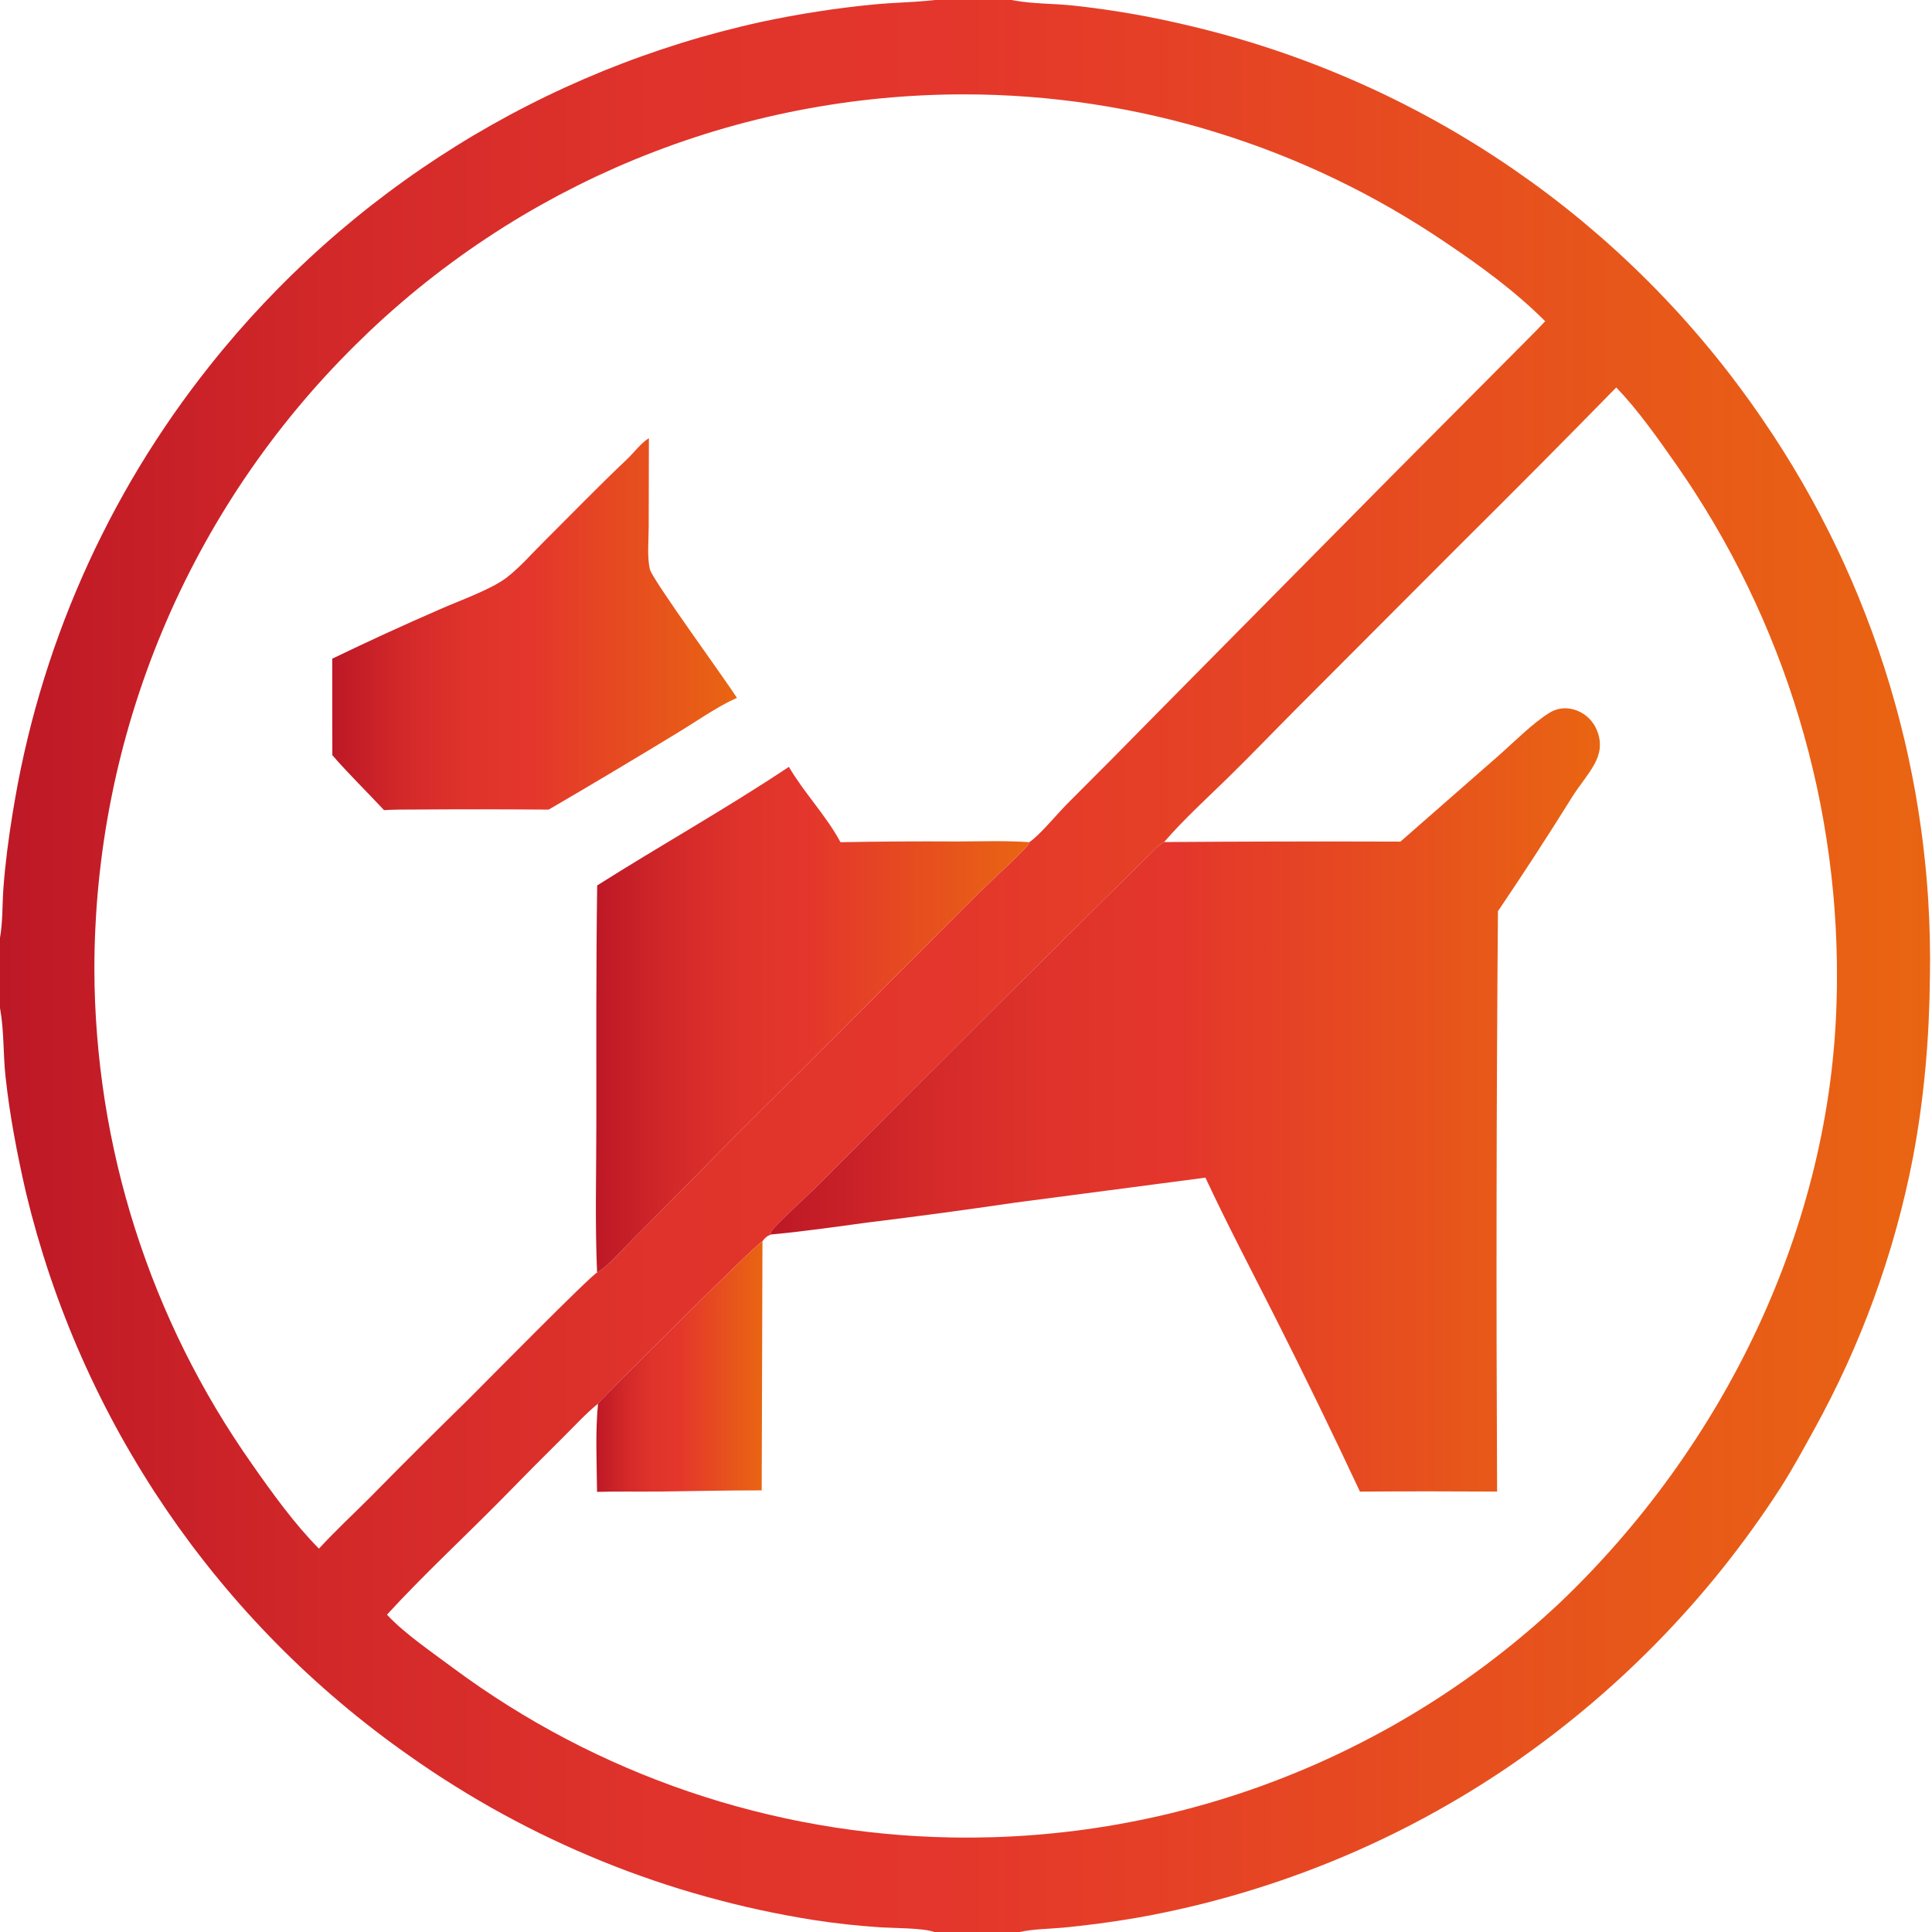
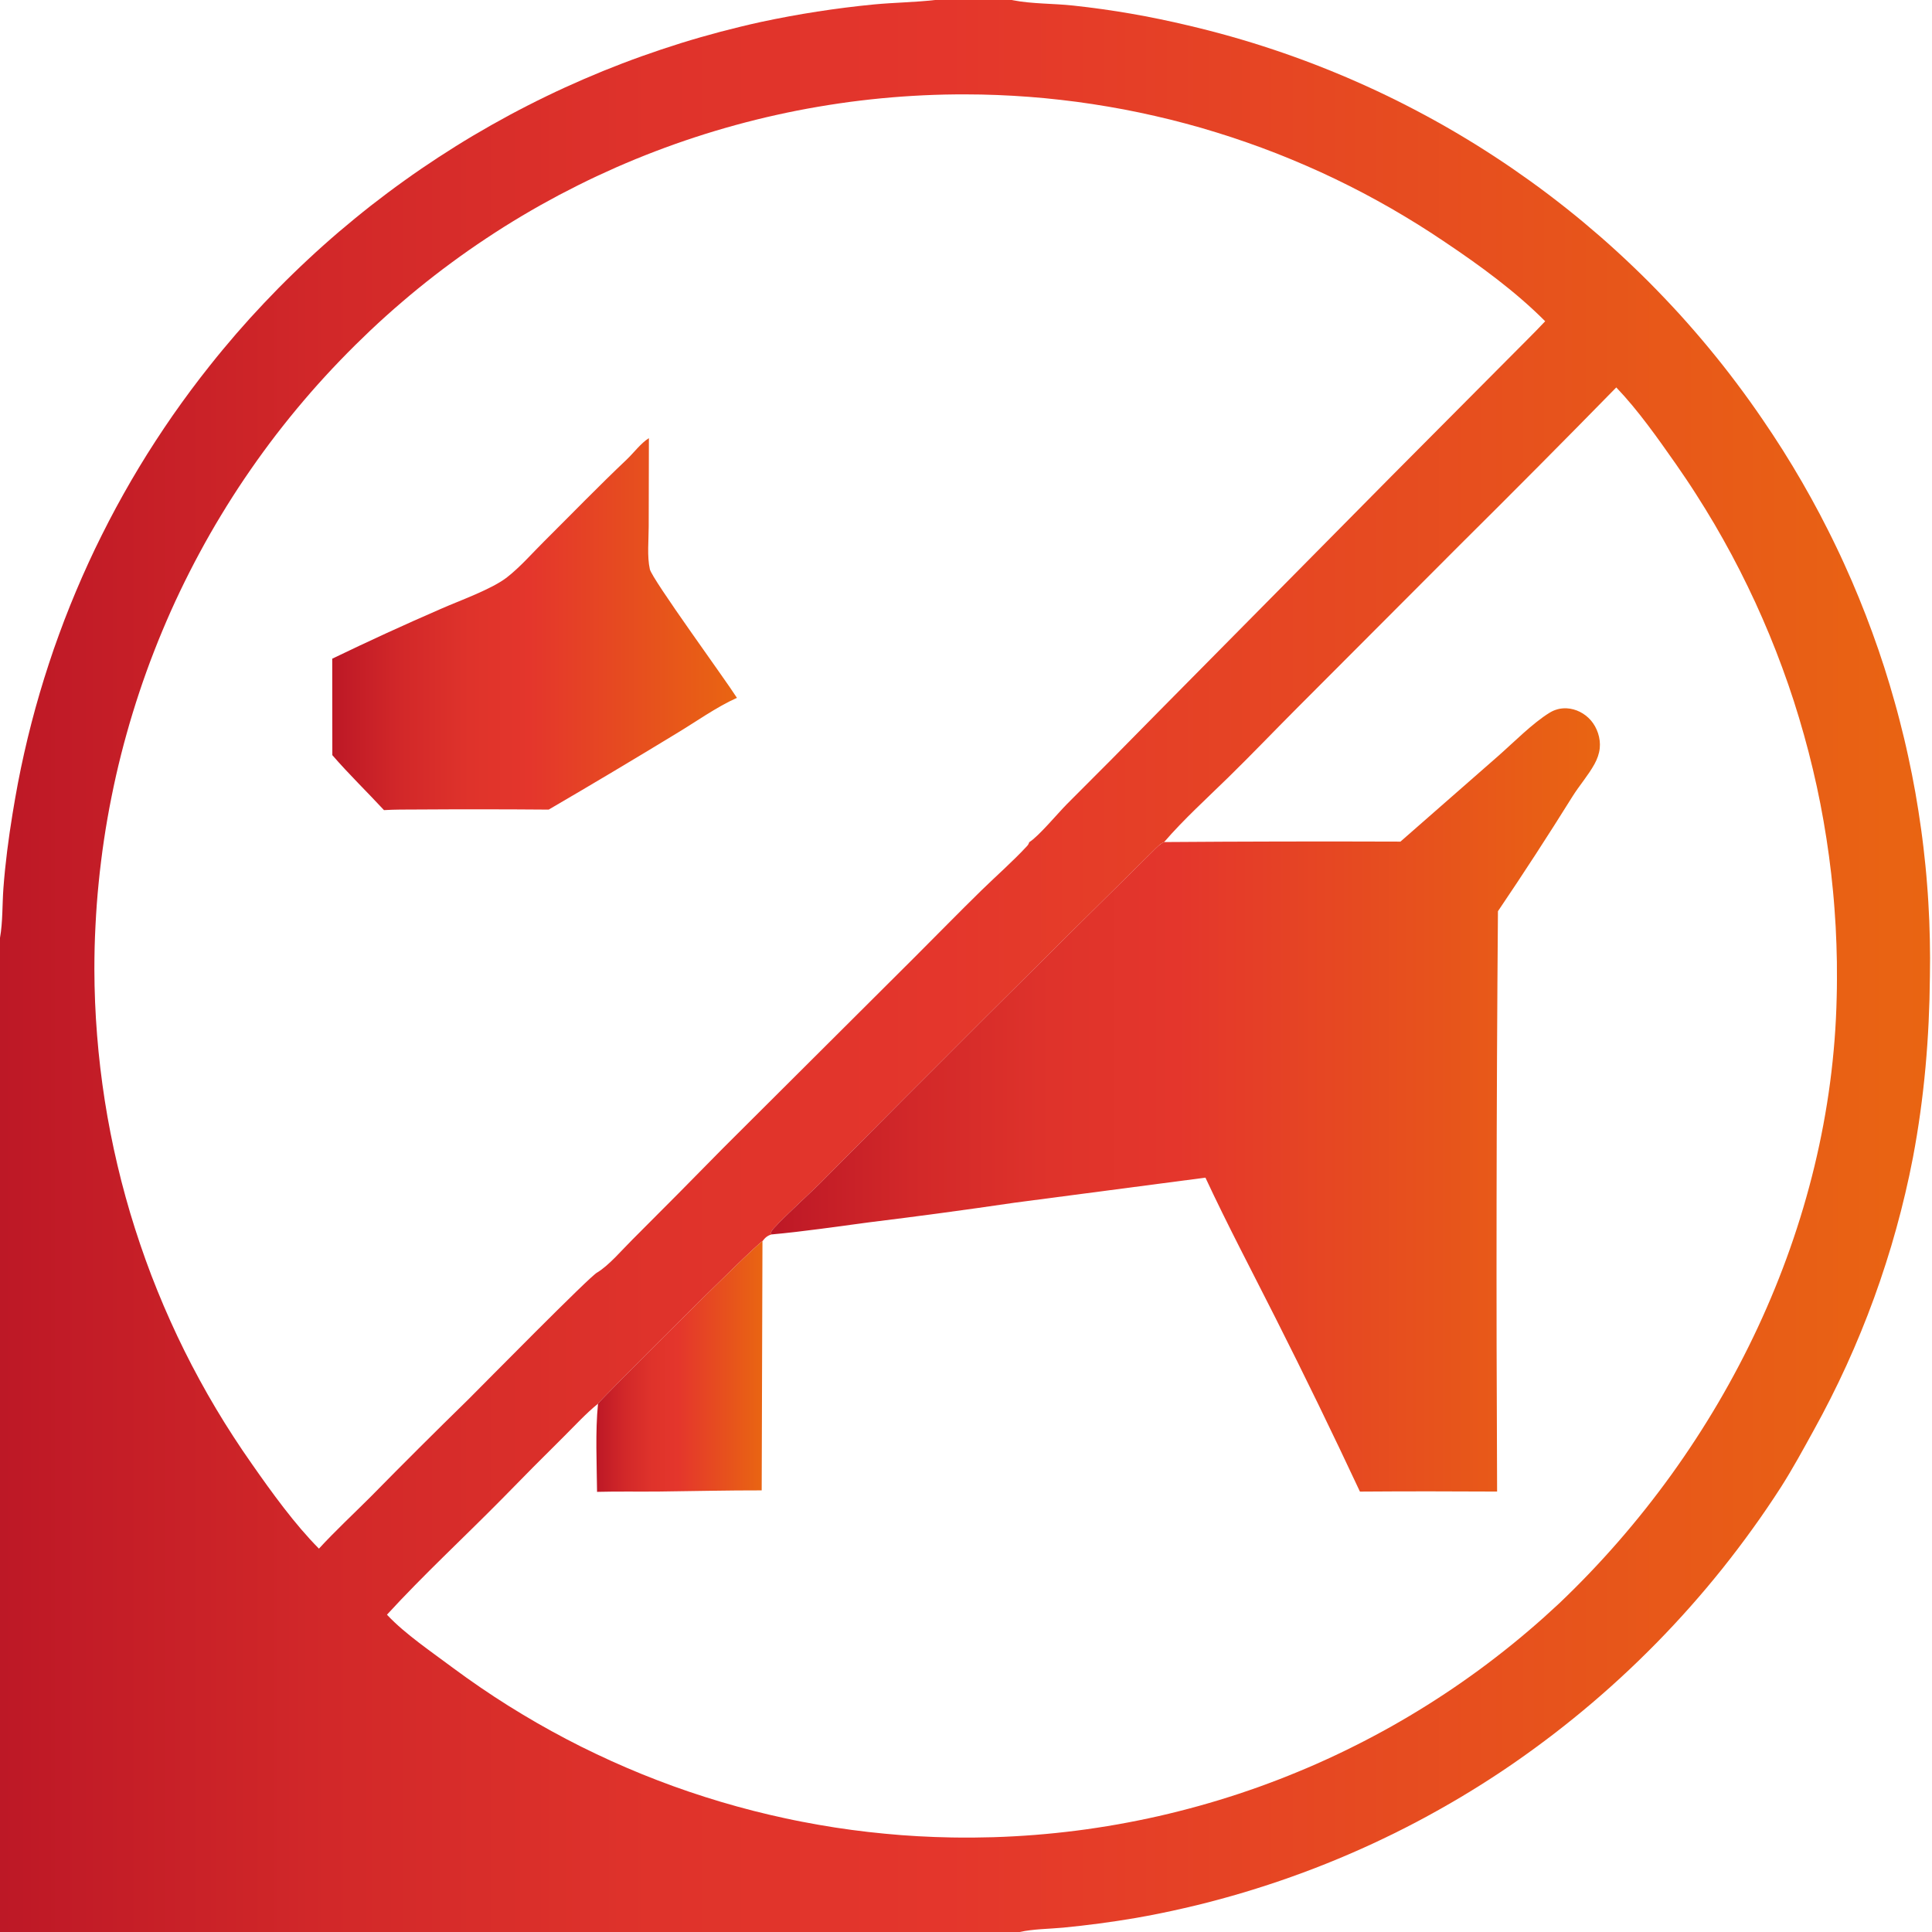
<svg xmlns="http://www.w3.org/2000/svg" width="60" height="60" viewBox="0 0 60 60" fill="none">
  <rect x="0" y="0" width="60" height="60" fill="#333333" stroke="none" />
  <g clip-path="url(#clip0_212_3394)">
    <path d="M60 0H31.423H29.038H0V29.125V31.313V60H29.017H31.665H60V0Z" fill="url(#paint0_linear_212_3394)" />
    <path d="M60 0H31.423L31.461 0.008C32.04 0.123 32.731 0.107 33.331 0.173C33.931 0.238 34.528 0.321 35.122 0.424C35.716 0.527 36.306 0.649 36.893 0.789C37.117 0.841 37.341 0.897 37.565 0.954C37.788 1.012 38.011 1.072 38.233 1.135C38.454 1.198 38.676 1.263 38.896 1.331C39.116 1.399 39.336 1.47 39.555 1.543C39.774 1.616 39.992 1.692 40.209 1.77C40.426 1.848 40.642 1.929 40.857 2.012C41.072 2.095 41.286 2.181 41.499 2.269C41.712 2.357 41.925 2.447 42.136 2.541C42.347 2.634 42.557 2.729 42.766 2.827C42.974 2.925 43.182 3.025 43.389 3.128C43.595 3.231 43.8 3.336 44.005 3.444C44.209 3.551 44.411 3.661 44.613 3.773C44.815 3.885 45.015 4 45.214 4.117C45.412 4.234 45.61 4.353 45.806 4.474C46.002 4.596 46.197 4.72 46.39 4.846C46.583 4.972 46.775 5.1 46.965 5.23C47.155 5.361 47.344 5.494 47.531 5.628C47.718 5.763 47.904 5.9 48.088 6.039C48.272 6.178 48.454 6.32 48.635 6.463C48.816 6.606 48.995 6.752 49.172 6.899C49.349 7.047 49.525 7.197 49.699 7.348C49.873 7.5 50.045 7.653 50.215 7.809C50.385 7.965 50.554 8.122 50.72 8.282C50.887 8.441 51.052 8.603 51.215 8.766C51.377 8.929 51.538 9.095 51.697 9.262C51.856 9.429 52.014 9.598 52.169 9.768C52.324 9.939 52.477 10.112 52.628 10.286C52.779 10.46 52.928 10.636 53.075 10.814C53.222 10.992 53.367 11.171 53.51 11.352C53.653 11.534 53.794 11.716 53.932 11.901C54.071 12.085 54.207 12.271 54.342 12.459C54.476 12.646 54.608 12.835 54.738 13.026C54.846 13.184 54.953 13.342 55.058 13.502C55.163 13.662 55.267 13.822 55.369 13.984C55.471 14.146 55.571 14.308 55.67 14.472C55.769 14.636 55.866 14.8 55.962 14.966C56.057 15.131 56.152 15.298 56.244 15.465C56.337 15.633 56.427 15.801 56.517 15.97C56.606 16.139 56.693 16.309 56.779 16.48C56.865 16.651 56.95 16.822 57.032 16.995C57.115 17.167 57.196 17.34 57.275 17.515C57.354 17.689 57.432 17.863 57.508 18.039C57.584 18.214 57.658 18.391 57.73 18.567C57.803 18.744 57.873 18.922 57.942 19.1C58.011 19.279 58.079 19.458 58.144 19.637C58.21 19.817 58.273 19.997 58.336 20.178C58.398 20.359 58.458 20.54 58.517 20.722C58.575 20.904 58.632 21.087 58.687 21.27C58.742 21.453 58.795 21.637 58.846 21.821C58.898 22.005 58.948 22.19 58.995 22.375C59.043 22.56 59.09 22.746 59.134 22.932C59.178 23.118 59.221 23.304 59.261 23.491C59.302 23.678 59.341 23.865 59.378 24.053C59.415 24.24 59.45 24.428 59.484 24.616C59.517 24.805 59.549 24.993 59.578 25.182C59.608 25.371 59.636 25.56 59.662 25.75C59.688 25.939 59.713 26.129 59.735 26.319C59.758 26.509 59.778 26.699 59.797 26.889C59.816 27.079 59.833 27.27 59.847 27.46C59.863 27.651 59.876 27.842 59.887 28.032C59.899 28.223 59.908 28.414 59.916 28.605C59.923 28.797 59.929 28.988 59.933 29.179C59.937 29.37 59.939 29.561 59.94 29.752C59.94 29.944 59.938 30.135 59.935 30.326C59.918 32.228 59.762 34.078 59.408 35.949C59.337 36.32 59.258 36.689 59.171 37.057C59.085 37.425 58.991 37.791 58.89 38.155C58.79 38.519 58.682 38.881 58.566 39.24C58.451 39.6 58.329 39.958 58.2 40.312C58.071 40.667 57.934 41.02 57.791 41.369C57.648 41.719 57.498 42.065 57.341 42.409C57.184 42.753 57.021 43.093 56.85 43.43C56.68 43.767 56.503 44.101 56.32 44.431C55.994 45.023 55.675 45.609 55.312 46.18C55.172 46.398 55.029 46.614 54.883 46.828C54.737 47.043 54.589 47.255 54.437 47.465C54.286 47.676 54.132 47.884 53.975 48.091C53.819 48.297 53.66 48.502 53.498 48.705C53.336 48.907 53.172 49.107 53.005 49.306C52.838 49.504 52.669 49.7 52.497 49.894C52.325 50.088 52.15 50.28 51.974 50.469C51.797 50.659 51.617 50.846 51.436 51.031C51.254 51.216 51.07 51.398 50.884 51.579C50.698 51.759 50.51 51.937 50.319 52.112C50.128 52.288 49.935 52.461 49.74 52.631C49.545 52.802 49.347 52.97 49.148 53.135C48.948 53.301 48.747 53.464 48.543 53.624C48.34 53.785 48.134 53.942 47.926 54.097C47.719 54.252 47.509 54.405 47.297 54.555C47.086 54.705 46.873 54.852 46.657 54.996C46.443 55.139 46.227 55.279 46.009 55.417C45.791 55.554 45.572 55.689 45.35 55.821C45.129 55.952 44.906 56.081 44.681 56.207C44.456 56.333 44.23 56.456 44.002 56.577C43.774 56.697 43.545 56.814 43.314 56.928C43.083 57.042 42.85 57.153 42.617 57.262C42.383 57.37 42.147 57.475 41.911 57.577C41.674 57.679 41.437 57.778 41.197 57.874C40.958 57.97 40.718 58.063 40.476 58.152C40.235 58.242 39.992 58.328 39.748 58.412C39.505 58.495 39.26 58.575 39.014 58.652C38.768 58.73 38.521 58.804 38.274 58.874C38.026 58.945 37.777 59.012 37.528 59.077C37.278 59.141 37.028 59.202 36.777 59.259C36.526 59.317 36.274 59.372 36.021 59.423C35.769 59.474 35.516 59.522 35.262 59.566C34.516 59.693 33.767 59.792 33.014 59.865C32.572 59.906 32.097 59.905 31.665 60H60V0Z" fill="white" />
    <path d="M29.038 0H-0V29.125C0.088 28.634 0.069 28.084 0.106 27.583C0.163 26.814 0.265 26.038 0.389 25.277C0.414 25.119 0.441 24.961 0.469 24.803C0.496 24.645 0.525 24.487 0.555 24.33C0.585 24.173 0.616 24.015 0.649 23.859C0.681 23.702 0.715 23.545 0.751 23.389C0.786 23.233 0.822 23.076 0.86 22.921C0.897 22.765 0.936 22.61 0.977 22.454C1.017 22.299 1.058 22.145 1.101 21.99C1.144 21.836 1.188 21.681 1.233 21.528C1.278 21.374 1.324 21.221 1.372 21.068C1.42 20.915 1.468 20.762 1.519 20.61C1.569 20.458 1.62 20.306 1.672 20.154C1.725 20.003 1.779 19.852 1.834 19.702C1.889 19.551 1.945 19.401 2.002 19.251C2.06 19.102 2.118 18.953 2.178 18.804C2.238 18.655 2.299 18.507 2.361 18.36C2.423 18.212 2.486 18.065 2.551 17.918C2.616 17.771 2.681 17.625 2.748 17.48C2.815 17.334 2.883 17.189 2.952 17.044C3.022 16.9 3.092 16.756 3.164 16.613C3.235 16.469 3.308 16.326 3.382 16.184C3.456 16.042 3.531 15.9 3.607 15.759C3.683 15.618 3.76 15.478 3.839 15.338C3.917 15.199 3.997 15.059 4.077 14.921C4.158 14.783 4.24 14.645 4.322 14.508C4.405 14.37 4.489 14.234 4.574 14.098C4.659 13.962 4.746 13.827 4.833 13.693C4.92 13.559 5.008 13.425 5.098 13.292C5.187 13.159 5.278 13.027 5.369 12.895C5.461 12.764 5.553 12.633 5.647 12.503C5.741 12.373 5.835 12.243 5.931 12.115C6.027 11.986 6.123 11.859 6.221 11.732C6.319 11.605 6.418 11.479 6.518 11.353C6.651 11.185 6.786 11.019 6.923 10.854C7.06 10.69 7.198 10.526 7.338 10.364C7.479 10.203 7.621 10.042 7.764 9.883C7.908 9.725 8.054 9.567 8.201 9.412C8.348 9.256 8.497 9.102 8.647 8.949C8.797 8.797 8.949 8.646 9.103 8.497C9.257 8.347 9.412 8.2 9.569 8.054C9.725 7.908 9.884 7.763 10.043 7.621C10.203 7.478 10.365 7.337 10.527 7.198C10.69 7.059 10.855 6.922 11.021 6.786C11.186 6.65 11.354 6.517 11.522 6.384C11.691 6.252 11.861 6.122 12.032 5.994C12.204 5.865 12.377 5.739 12.551 5.614C12.725 5.489 12.9 5.366 13.077 5.245C13.254 5.124 13.432 5.005 13.611 4.888C13.79 4.771 13.971 4.656 14.153 4.542C14.334 4.429 14.517 4.317 14.701 4.208C14.886 4.099 15.071 3.991 15.257 3.886C15.444 3.78 15.631 3.677 15.82 3.575C16.009 3.474 16.198 3.374 16.389 3.277C16.58 3.179 16.772 3.084 16.964 2.991C17.157 2.897 17.351 2.806 17.546 2.717C17.741 2.628 17.936 2.541 18.133 2.456C18.329 2.371 18.527 2.288 18.725 2.207C18.924 2.126 19.123 2.048 19.323 1.971C19.523 1.895 19.724 1.82 19.926 1.748C20.127 1.676 20.33 1.606 20.533 1.538C20.736 1.47 20.94 1.404 21.144 1.34C21.349 1.277 21.554 1.215 21.76 1.156C21.966 1.097 22.172 1.04 22.379 0.985C22.587 0.931 22.794 0.878 23.002 0.828C23.21 0.777 23.419 0.729 23.628 0.683C24.792 0.434 25.966 0.252 27.151 0.137C27.778 0.078 28.412 0.072 29.038 0Z" fill="white" />
-     <path d="M0 31.312V60H29.018C28.669 59.871 27.704 59.881 27.293 59.851C26.616 59.806 25.942 59.732 25.271 59.628C24.99 59.584 24.71 59.535 24.43 59.483C24.151 59.431 23.872 59.374 23.594 59.314C23.316 59.254 23.039 59.19 22.763 59.121C22.487 59.053 22.212 58.981 21.938 58.905C21.663 58.829 21.391 58.749 21.119 58.666C20.847 58.581 20.577 58.494 20.307 58.402C20.038 58.31 19.77 58.215 19.504 58.116C19.237 58.016 18.972 57.913 18.709 57.806C18.445 57.699 18.183 57.589 17.923 57.474C17.663 57.36 17.404 57.242 17.147 57.12C16.89 56.998 16.635 56.873 16.381 56.743C16.128 56.614 15.877 56.481 15.627 56.345C15.377 56.209 15.13 56.069 14.884 55.925C14.639 55.782 14.395 55.635 14.154 55.484C13.913 55.334 13.673 55.18 13.436 55.023C13.2 54.866 12.965 54.705 12.733 54.541C12.548 54.412 12.364 54.28 12.182 54.147C12 54.014 11.82 53.878 11.641 53.74C11.462 53.603 11.285 53.463 11.109 53.322C10.933 53.18 10.759 53.037 10.587 52.891C10.414 52.746 10.243 52.598 10.074 52.449C9.905 52.3 9.738 52.148 9.572 51.995C9.406 51.842 9.242 51.687 9.08 51.53C8.918 51.373 8.757 51.215 8.599 51.054C8.44 50.894 8.284 50.731 8.129 50.567C7.974 50.403 7.821 50.237 7.67 50.07C7.518 49.902 7.369 49.733 7.222 49.562C7.075 49.391 6.929 49.218 6.786 49.044C6.642 48.87 6.501 48.694 6.362 48.517C6.222 48.339 6.085 48.16 5.949 47.98C5.814 47.799 5.681 47.617 5.549 47.434C5.418 47.25 5.289 47.065 5.162 46.879C5.035 46.692 4.91 46.504 4.787 46.315C4.665 46.125 4.544 45.935 4.426 45.743C4.307 45.55 4.191 45.357 4.077 45.162C3.963 44.968 3.851 44.772 3.741 44.575C3.632 44.377 3.524 44.179 3.419 43.979C3.314 43.779 3.211 43.579 3.111 43.377C3.01 43.175 2.912 42.971 2.816 42.767C2.72 42.563 2.626 42.358 2.535 42.151C2.444 41.945 2.355 41.738 2.268 41.529C2.182 41.321 2.097 41.111 2.016 40.901C1.934 40.691 1.854 40.48 1.777 40.268C1.7 40.056 1.626 39.843 1.553 39.629C1.481 39.415 1.411 39.2 1.344 38.985C1.277 38.77 1.212 38.554 1.149 38.337C1.087 38.12 1.027 37.903 0.969 37.684C0.912 37.466 0.857 37.247 0.804 37.028C0.533 35.844 0.298 34.626 0.17 33.419C0.097 32.734 0.127 32.022 0.007 31.346L0 31.312Z" fill="white" />
    <path d="M47.987 9.977C47.069 9.054 45.963 8.247 44.884 7.524C44.747 7.431 44.61 7.34 44.472 7.25C44.334 7.16 44.195 7.071 44.055 6.984C43.915 6.896 43.775 6.81 43.633 6.726C43.492 6.641 43.35 6.557 43.207 6.475C43.064 6.393 42.921 6.312 42.776 6.233C42.632 6.153 42.487 6.075 42.341 5.998C42.195 5.921 42.049 5.846 41.901 5.772C41.754 5.698 41.606 5.625 41.458 5.554C41.309 5.483 41.16 5.413 41.01 5.344C40.86 5.275 40.71 5.208 40.558 5.143C40.407 5.077 40.255 5.012 40.103 4.95C39.951 4.887 39.798 4.825 39.645 4.765C39.491 4.705 39.337 4.646 39.182 4.589C39.028 4.532 38.873 4.476 38.717 4.422C38.562 4.367 38.406 4.314 38.249 4.263C38.092 4.211 37.935 4.161 37.778 4.113C37.62 4.064 37.462 4.017 37.304 3.971C37.146 3.926 36.987 3.882 36.828 3.839C36.669 3.796 36.509 3.755 36.349 3.715C36.189 3.676 36.029 3.637 35.868 3.601C35.707 3.564 35.546 3.529 35.385 3.495C35.224 3.461 35.062 3.429 34.9 3.398C34.738 3.368 34.576 3.338 34.414 3.311C34.251 3.283 34.088 3.257 33.925 3.232C33.763 3.207 33.599 3.184 33.436 3.162C33.273 3.141 33.109 3.12 32.945 3.102C32.782 3.083 32.617 3.066 32.453 3.05C32.289 3.035 32.125 3.021 31.961 3.008C31.797 2.996 31.632 2.985 31.468 2.975C31.303 2.966 31.138 2.958 30.974 2.951C30.809 2.945 30.644 2.94 30.48 2.936C30.315 2.933 30.15 2.931 29.985 2.931C29.766 2.93 29.547 2.933 29.328 2.937C29.109 2.942 28.89 2.95 28.672 2.96C28.453 2.971 28.234 2.983 28.016 2.999C27.797 3.015 27.579 3.033 27.361 3.054C27.143 3.075 26.925 3.099 26.708 3.125C26.491 3.151 26.273 3.18 26.057 3.212C25.84 3.244 25.624 3.278 25.408 3.315C25.192 3.352 24.977 3.391 24.762 3.433C24.547 3.476 24.332 3.52 24.119 3.568C23.905 3.615 23.692 3.665 23.479 3.718C23.266 3.771 23.055 3.826 22.843 3.884C22.632 3.942 22.422 4.002 22.212 4.065C22.002 4.128 21.793 4.194 21.585 4.262C21.377 4.33 21.17 4.401 20.963 4.474C20.757 4.547 20.551 4.623 20.347 4.701C20.142 4.779 19.939 4.86 19.736 4.943C19.533 5.027 19.332 5.112 19.131 5.2C18.931 5.289 18.732 5.379 18.533 5.472C18.335 5.565 18.138 5.661 17.942 5.759C17.746 5.857 17.552 5.957 17.358 6.059C17.165 6.162 16.972 6.267 16.781 6.374C16.59 6.482 16.401 6.591 16.213 6.703C16.025 6.815 15.838 6.93 15.652 7.046C15.467 7.163 15.283 7.282 15.101 7.403C14.918 7.524 14.737 7.647 14.557 7.773C14.378 7.898 14.2 8.026 14.024 8.156C13.847 8.285 13.673 8.417 13.499 8.552C13.326 8.686 13.155 8.822 12.985 8.96C12.815 9.099 12.647 9.239 12.481 9.382C12.315 9.524 12.15 9.668 11.987 9.815C11.824 9.961 11.663 10.11 11.504 10.26C11.345 10.411 11.188 10.563 11.032 10.717C10.873 10.875 10.715 11.035 10.559 11.197C10.403 11.359 10.249 11.522 10.097 11.688C9.945 11.854 9.796 12.021 9.648 12.19C9.5 12.36 9.355 12.531 9.211 12.704C9.068 12.877 8.926 13.051 8.787 13.228C8.648 13.404 8.511 13.582 8.376 13.762C8.242 13.942 8.109 14.123 7.979 14.306C7.849 14.489 7.721 14.674 7.595 14.86C7.469 15.046 7.346 15.234 7.225 15.423C7.104 15.613 6.985 15.803 6.869 15.996C6.752 16.188 6.638 16.381 6.527 16.576C6.415 16.772 6.306 16.968 6.2 17.166C6.093 17.363 5.989 17.562 5.887 17.763C5.785 17.963 5.686 18.165 5.589 18.367C5.492 18.57 5.398 18.774 5.306 18.979C5.215 19.184 5.125 19.39 5.039 19.598C4.952 19.805 4.868 20.013 4.787 20.223C4.705 20.432 4.626 20.642 4.55 20.854C4.474 21.065 4.4 21.277 4.329 21.491C4.258 21.704 4.19 21.918 4.124 22.133C4.058 22.347 3.995 22.563 3.935 22.779C3.874 22.996 3.816 23.213 3.761 23.431C3.706 23.649 3.654 23.867 3.604 24.086C3.555 24.305 3.508 24.525 3.464 24.745C3.419 24.966 3.378 25.186 3.339 25.408C3.3 25.629 3.264 25.851 3.231 26.073C3.198 26.295 3.167 26.518 3.14 26.741C3.112 26.964 3.087 27.187 3.065 27.41C3.042 27.634 3.023 27.858 3.006 28.082C2.99 28.306 2.976 28.53 2.965 28.755C2.953 28.979 2.945 29.203 2.939 29.428C2.934 29.653 2.931 29.877 2.931 30.102C2.931 30.273 2.933 30.443 2.937 30.614C2.941 30.784 2.946 30.955 2.953 31.125C2.96 31.296 2.969 31.466 2.979 31.636C2.989 31.806 3.001 31.977 3.015 32.147C3.028 32.317 3.043 32.487 3.06 32.656C3.077 32.826 3.095 32.996 3.115 33.165C3.135 33.335 3.157 33.504 3.18 33.673C3.203 33.842 3.228 34.011 3.254 34.179C3.281 34.347 3.309 34.516 3.338 34.684C3.368 34.852 3.399 35.02 3.432 35.187C3.465 35.354 3.499 35.521 3.535 35.688C3.571 35.855 3.609 36.021 3.648 36.187C3.687 36.353 3.728 36.519 3.77 36.684C3.813 36.849 3.857 37.014 3.902 37.178C3.948 37.343 3.995 37.507 4.043 37.67C4.092 37.834 4.142 37.997 4.194 38.159C4.246 38.322 4.299 38.484 4.354 38.645C4.409 38.807 4.465 38.968 4.523 39.128C4.581 39.289 4.64 39.449 4.701 39.608C4.762 39.767 4.825 39.926 4.889 40.084C4.953 40.242 5.018 40.4 5.085 40.556C5.152 40.713 5.221 40.87 5.291 41.025C5.361 41.181 5.432 41.336 5.505 41.49C5.578 41.644 5.653 41.797 5.728 41.95C5.804 42.103 5.882 42.255 5.96 42.406C6.039 42.558 6.119 42.708 6.201 42.858C6.283 43.008 6.366 43.157 6.45 43.305C6.535 43.453 6.621 43.6 6.708 43.747C6.795 43.894 6.884 44.039 6.974 44.184C7.064 44.329 7.156 44.473 7.249 44.616C7.341 44.759 7.436 44.901 7.531 45.042C7.627 45.184 7.724 45.324 7.822 45.464C8.433 46.339 9.154 47.34 9.905 48.094C10.415 47.54 10.971 47.023 11.505 46.49C12.507 45.471 13.519 44.461 14.542 43.462C14.962 43.044 18.339 39.614 18.543 39.521C18.916 39.296 19.323 38.81 19.642 38.495C20.588 37.551 21.529 36.602 22.465 35.647L28.38 29.752C29.081 29.053 29.773 28.342 30.481 27.65C30.951 27.191 31.455 26.752 31.9 26.27C31.933 26.234 31.95 26.2 31.965 26.154C32.252 25.976 32.844 25.266 33.131 24.975C34.08 24.029 35.023 23.079 35.96 22.122L43.223 14.778L46.81 11.172C47.201 10.773 47.605 10.384 47.987 9.977Z" fill="white" />
-     <path d="M24.5 23.815C22.559 25.109 20.517 26.251 18.546 27.498C18.51 29.959 18.521 32.422 18.52 34.883C18.52 36.424 18.476 37.981 18.543 39.521C18.916 39.296 19.323 38.81 19.642 38.495C20.588 37.551 21.529 36.602 22.465 35.647L28.38 29.752C29.081 29.053 29.773 28.342 30.481 27.65C30.951 27.191 31.455 26.752 31.9 26.27C31.933 26.234 31.95 26.2 31.965 26.154C31.217 26.102 30.449 26.132 29.699 26.133C28.5 26.125 27.301 26.133 26.102 26.156C25.659 25.328 24.974 24.628 24.5 23.815Z" fill="url(#paint1_linear_212_3394)" />
    <path d="M20.152 13.607C19.905 13.76 19.678 14.067 19.464 14.27C18.59 15.098 17.753 15.963 16.9 16.811C16.527 17.181 16.161 17.604 15.748 17.927C15.273 18.3 14.272 18.652 13.692 18.909C12.557 19.402 11.432 19.918 10.318 20.456L10.321 23.452C10.831 24.041 11.395 24.587 11.925 25.159C12.263 25.138 12.603 25.142 12.942 25.14C14.308 25.131 15.674 25.132 17.04 25.143C18.366 24.37 19.684 23.584 20.995 22.786C21.613 22.416 22.23 21.968 22.886 21.672C22.526 21.103 20.253 17.992 20.182 17.679C20.092 17.283 20.146 16.763 20.146 16.352L20.152 13.607Z" fill="url(#paint2_linear_212_3394)" />
    <path d="M12.018 50.145C12.024 50.152 12.03 50.158 12.036 50.165C12.578 50.744 13.422 51.314 14.069 51.799C14.208 51.902 14.348 52.004 14.489 52.104C14.63 52.205 14.772 52.304 14.915 52.401C15.058 52.499 15.202 52.595 15.346 52.69C15.491 52.785 15.637 52.879 15.784 52.971C15.93 53.063 16.078 53.153 16.226 53.242C16.374 53.332 16.524 53.419 16.674 53.506C16.824 53.592 16.975 53.677 17.126 53.76C17.278 53.844 17.431 53.925 17.584 54.006C17.737 54.086 17.891 54.165 18.046 54.243C18.201 54.32 18.357 54.396 18.513 54.47C18.669 54.545 18.826 54.618 18.984 54.689C19.142 54.76 19.3 54.83 19.459 54.898C19.618 54.967 19.778 55.033 19.939 55.099C20.099 55.164 20.26 55.227 20.421 55.289C20.583 55.352 20.745 55.412 20.908 55.471C21.071 55.53 21.234 55.587 21.398 55.643C21.562 55.699 21.726 55.753 21.891 55.805C22.056 55.858 22.222 55.909 22.388 55.958C22.554 56.008 22.72 56.055 22.887 56.101C23.054 56.147 23.221 56.192 23.389 56.235C23.556 56.278 23.725 56.319 23.893 56.358C24.062 56.398 24.231 56.436 24.4 56.472C24.569 56.509 24.739 56.543 24.909 56.576C25.079 56.609 25.249 56.641 25.419 56.67C25.59 56.7 25.761 56.728 25.932 56.755C26.103 56.781 26.274 56.806 26.446 56.829C26.617 56.852 26.789 56.873 26.961 56.893C27.133 56.913 27.305 56.931 27.478 56.947C27.65 56.964 27.823 56.979 27.995 56.992C28.168 57.005 28.34 57.016 28.513 57.026C28.686 57.036 28.859 57.044 29.032 57.05C29.205 57.056 29.378 57.061 29.551 57.064C29.767 57.068 29.983 57.069 30.199 57.068C30.415 57.066 30.631 57.062 30.847 57.056C31.063 57.049 31.279 57.04 31.495 57.028C31.71 57.016 31.926 57.002 32.141 56.985C32.357 56.968 32.572 56.948 32.787 56.926C33.002 56.904 33.216 56.879 33.431 56.852C33.645 56.825 33.859 56.795 34.072 56.762C34.286 56.73 34.499 56.695 34.712 56.657C34.925 56.619 35.137 56.579 35.349 56.536C35.56 56.494 35.772 56.448 35.982 56.401C36.193 56.353 36.403 56.302 36.612 56.249C36.822 56.196 37.031 56.141 37.239 56.083C37.447 56.025 37.654 55.965 37.861 55.902C38.068 55.839 38.274 55.773 38.479 55.706C38.684 55.638 38.888 55.567 39.092 55.495C39.295 55.422 39.497 55.346 39.699 55.269C39.901 55.191 40.101 55.111 40.301 55.028C40.501 54.946 40.699 54.861 40.897 54.774C41.094 54.686 41.291 54.597 41.486 54.505C41.682 54.413 41.876 54.318 42.069 54.221C42.262 54.125 42.454 54.026 42.645 53.924C42.836 53.823 43.026 53.719 43.214 53.614C43.402 53.508 43.589 53.399 43.775 53.289C43.96 53.178 44.145 53.066 44.328 52.951C44.511 52.836 44.692 52.719 44.872 52.6C45.053 52.481 45.231 52.359 45.408 52.236C45.586 52.112 45.761 51.986 45.936 51.859C46.11 51.731 46.282 51.601 46.453 51.469C46.625 51.337 46.794 51.203 46.962 51.067C47.13 50.931 47.296 50.793 47.46 50.653C47.625 50.513 47.788 50.371 47.949 50.227C48.11 50.083 48.269 49.937 48.427 49.79C53.539 44.922 56.886 38.081 57.04 30.968C57.045 30.785 57.048 30.602 57.048 30.419C57.049 30.236 57.048 30.053 57.046 29.87C57.043 29.687 57.038 29.504 57.032 29.321C57.026 29.138 57.018 28.956 57.008 28.773C56.998 28.59 56.986 28.407 56.972 28.225C56.959 28.042 56.943 27.86 56.926 27.678C56.909 27.495 56.89 27.313 56.869 27.132C56.848 26.95 56.825 26.768 56.801 26.587C56.777 26.405 56.75 26.224 56.722 26.043C56.694 25.863 56.664 25.682 56.633 25.502C56.601 25.321 56.568 25.142 56.533 24.962C56.498 24.782 56.461 24.603 56.422 24.424C56.383 24.245 56.343 24.067 56.3 23.889C56.258 23.711 56.214 23.533 56.168 23.356C56.122 23.179 56.075 23.002 56.025 22.826C55.976 22.649 55.925 22.474 55.872 22.298C55.819 22.123 55.765 21.948 55.709 21.774C55.652 21.6 55.594 21.427 55.535 21.253C55.475 21.08 55.413 20.908 55.35 20.736C55.287 20.564 55.222 20.393 55.156 20.223C55.089 20.052 55.021 19.883 54.951 19.713C54.881 19.544 54.81 19.376 54.736 19.208C54.663 19.04 54.588 18.873 54.512 18.707C54.435 18.541 54.357 18.375 54.277 18.211C54.197 18.046 54.116 17.882 54.033 17.719C53.95 17.556 53.865 17.394 53.779 17.232C53.692 17.071 53.605 16.91 53.515 16.751C53.425 16.591 53.334 16.432 53.242 16.274C53.149 16.116 53.055 15.96 52.959 15.804C52.863 15.648 52.766 15.493 52.667 15.339C52.569 15.185 52.468 15.031 52.366 14.88C52.264 14.727 52.161 14.576 52.056 14.426C51.486 13.614 50.88 12.748 50.195 12.032C48.581 13.681 46.956 15.317 45.318 16.942L40.296 21.974C39.583 22.688 38.884 23.42 38.163 24.126C37.489 24.787 36.769 25.437 36.153 26.151C36.028 26.202 35.925 26.317 35.83 26.41C32.349 29.842 28.888 33.294 25.448 36.767C25.223 36.994 24.038 38.079 23.961 38.236C23.939 38.28 23.941 38.294 23.959 38.337C23.83 38.375 23.76 38.439 23.679 38.545C23.369 38.737 18.594 43.522 18.572 43.593C18.199 43.895 17.862 44.264 17.521 44.603C16.869 45.249 16.222 45.9 15.581 46.558C14.399 47.756 13.156 48.904 12.018 50.145Z" fill="white" />
    <path d="M46.52 28.299C47.315 27.124 48.087 25.934 48.838 24.73C49.051 24.39 49.325 24.08 49.518 23.729C49.603 23.575 49.664 23.41 49.682 23.233C49.713 22.929 49.604 22.601 49.405 22.371C49.216 22.153 48.941 22.011 48.652 21.997C48.629 21.996 48.606 21.996 48.584 21.996C48.56 21.997 48.538 21.998 48.515 22.001C48.492 22.003 48.469 22.006 48.446 22.01C48.424 22.014 48.401 22.019 48.379 22.025C48.357 22.031 48.335 22.037 48.313 22.045C48.291 22.052 48.27 22.06 48.249 22.069C48.227 22.078 48.207 22.088 48.186 22.099C48.166 22.109 48.146 22.121 48.126 22.133C47.598 22.456 47.002 23.062 46.528 23.478L43.492 26.137C41.046 26.128 38.599 26.133 36.153 26.151C36.028 26.202 35.925 26.317 35.829 26.41C32.348 29.842 28.888 33.294 25.448 36.767C25.223 36.994 24.038 38.079 23.961 38.236C23.939 38.28 23.941 38.294 23.959 38.337C24.971 38.245 25.981 38.094 26.988 37.961C28.495 37.776 30 37.573 31.502 37.352L37.436 36.573C38.119 38.04 38.881 39.481 39.61 40.927C40.512 42.713 41.386 44.511 42.234 46.323C43.654 46.313 45.074 46.313 46.494 46.322C46.464 40.314 46.472 34.306 46.52 28.299Z" fill="url(#paint3_linear_212_3394)" />
    <path d="M23.679 38.545C23.369 38.737 18.594 43.521 18.572 43.593C18.485 44.469 18.534 45.445 18.542 46.331C19.187 46.314 19.834 46.328 20.48 46.321C21.539 46.309 22.596 46.283 23.655 46.285L23.679 38.545Z" fill="url(#paint4_linear_212_3394)" />
  </g>
  <defs>
    <linearGradient id="paint0_linear_212_3394" x1="60" y1="30.002" x2="0" y2="30.002" gradientUnits="userSpaceOnUse">
      <stop stop-color="#E96512" />
      <stop offset="0.51" stop-color="#E4362C" />
      <stop offset="0.662" stop-color="#DF332B" />
      <stop offset="0.83" stop-color="#D22829" />
      <stop offset="1" stop-color="#BD1826" />
    </linearGradient>
    <linearGradient id="paint1_linear_212_3394" x1="31.965" y1="31.669" x2="18.506" y2="31.669" gradientUnits="userSpaceOnUse">
      <stop stop-color="#E96512" />
      <stop offset="0.51" stop-color="#E4362C" />
      <stop offset="0.662" stop-color="#DF332B" />
      <stop offset="0.83" stop-color="#D22829" />
      <stop offset="1" stop-color="#BD1826" />
    </linearGradient>
    <linearGradient id="paint2_linear_212_3394" x1="22.886" y1="19.384" x2="10.318" y2="19.384" gradientUnits="userSpaceOnUse">
      <stop stop-color="#E96512" />
      <stop offset="0.51" stop-color="#E4362C" />
      <stop offset="0.662" stop-color="#DF332B" />
      <stop offset="0.83" stop-color="#D22829" />
      <stop offset="1" stop-color="#BD1826" />
    </linearGradient>
    <linearGradient id="paint3_linear_212_3394" x1="49.688" y1="34.161" x2="23.945" y2="34.161" gradientUnits="userSpaceOnUse">
      <stop stop-color="#E96512" />
      <stop offset="0.51" stop-color="#E4362C" />
      <stop offset="0.662" stop-color="#DF332B" />
      <stop offset="0.83" stop-color="#D22829" />
      <stop offset="1" stop-color="#BD1826" />
    </linearGradient>
    <linearGradient id="paint4_linear_212_3394" x1="23.679" y1="42.438" x2="18.521" y2="42.438" gradientUnits="userSpaceOnUse">
      <stop stop-color="#E96512" />
      <stop offset="0.51" stop-color="#E4362C" />
      <stop offset="0.662" stop-color="#DF332B" />
      <stop offset="0.83" stop-color="#D22829" />
      <stop offset="1" stop-color="#BD1826" />
    </linearGradient>
    <clipPath id="clip0_212_3394">
      <rect width="60" height="60" fill="white" transform="matrix(-1 0 0 1 60 0)" />
    </clipPath>
  </defs>
</svg>